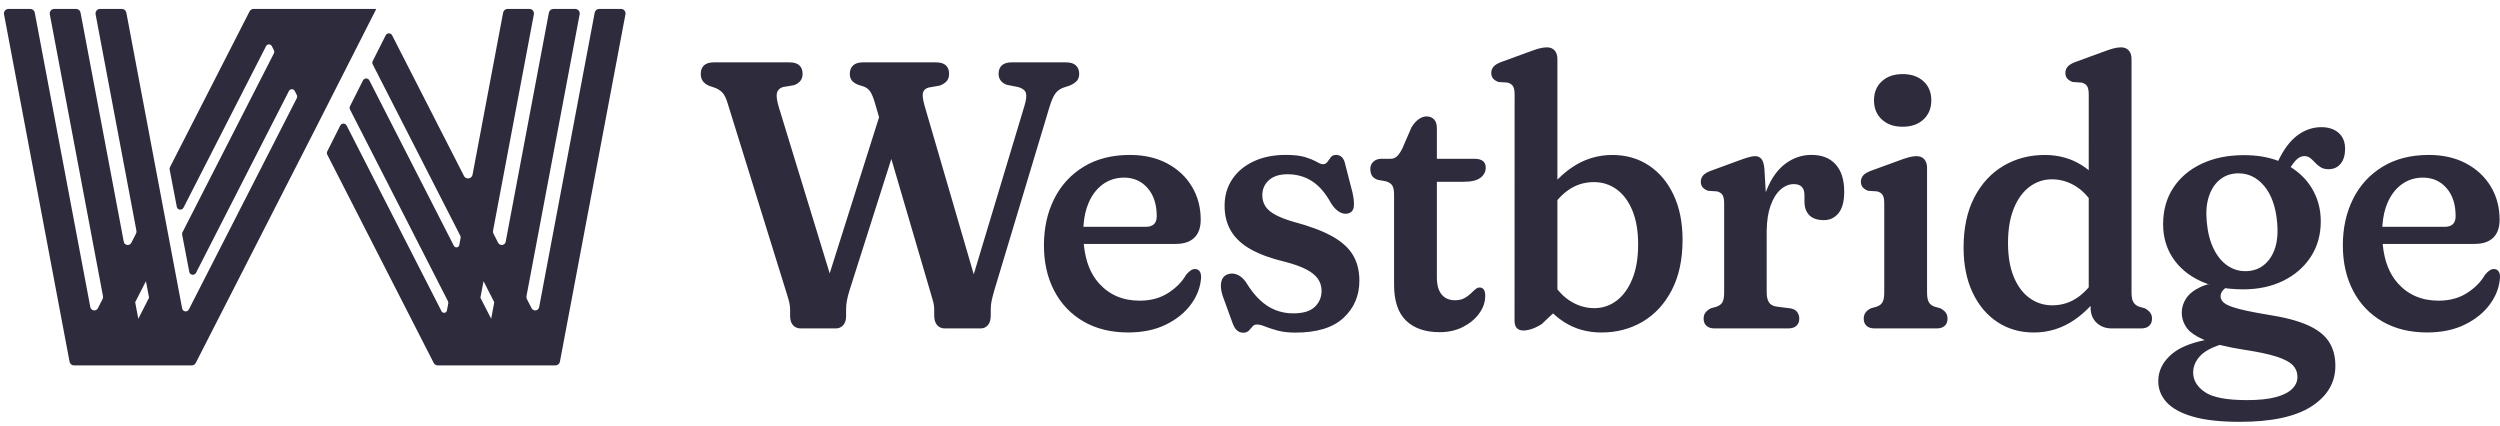
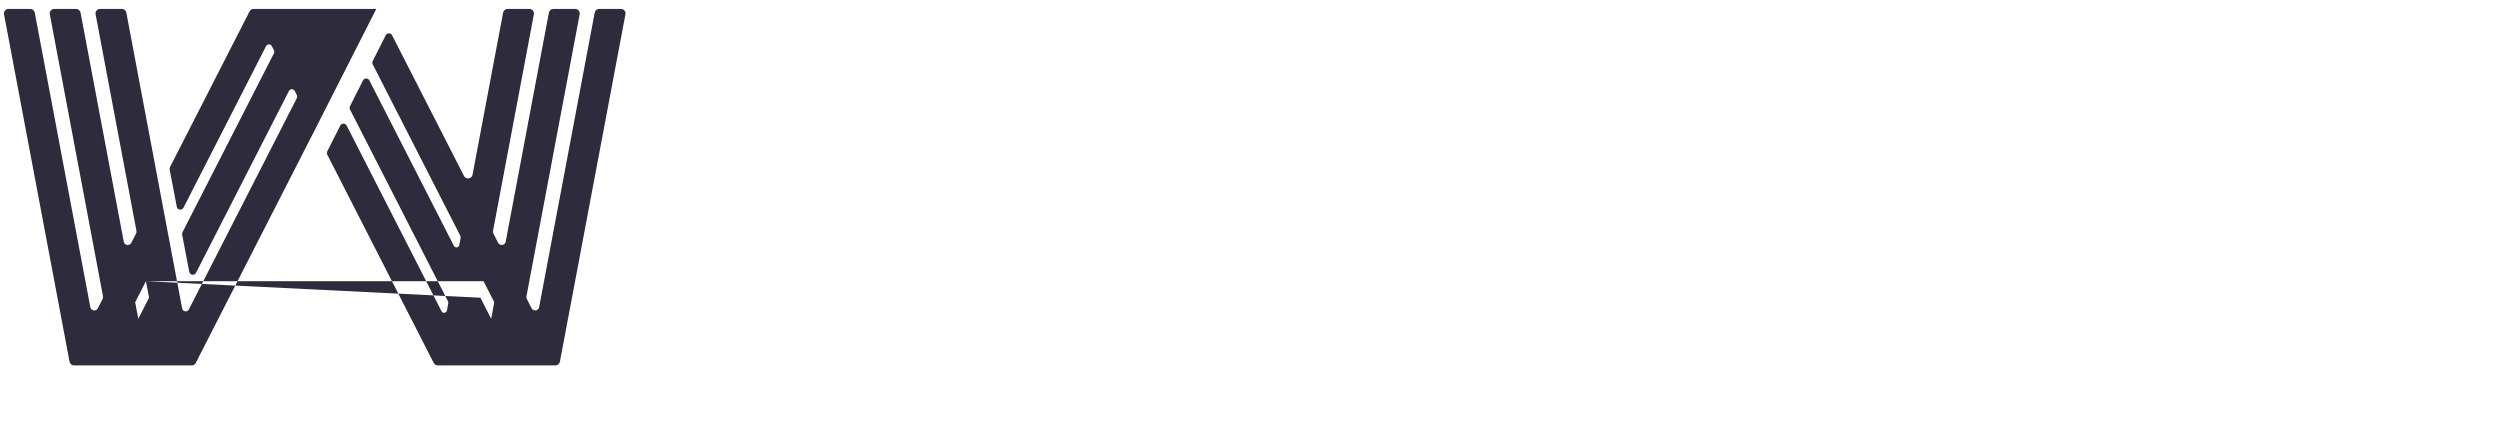
<svg xmlns="http://www.w3.org/2000/svg" width="264px" height="45px" viewBox="0 0 264 45" version="1.1">
  <title>full.bold.horizontal</title>
  <g id="FINALS" stroke="none" stroke-width="1" fill="none" fill-rule="evenodd">
    <g id="finalcolors-copy-13" transform="translate(-1374, -643)" fill="#2D2B3C" fill-rule="nonzero">
      <g id="full.bold.horizontal" transform="translate(1373, 643)">
        <g id="icon.skinny-copy">
-           <path d="M56.901,0.941 C57.168,0.941 57.385,1.156 57.385,1.422 C57.385,1.451 57.382,1.481 57.377,1.51 L53.065,24.366 C53.045,24.471 53.061,24.578 53.109,24.673 L53.602,25.638 C53.709,25.847 53.966,25.93 54.175,25.824 C54.293,25.765 54.377,25.654 54.401,25.525 L58.965,1.333 C59.008,1.106 59.208,0.941 59.441,0.941 L61.737,0.941 C62.004,0.941 62.22,1.156 62.22,1.422 C62.22,1.451 62.217,1.481 62.212,1.51 L56.596,31.277 C56.577,31.382 56.592,31.489 56.641,31.584 L57.134,32.55 C57.241,32.758 57.498,32.842 57.707,32.736 C57.826,32.676 57.909,32.565 57.933,32.436 L63.801,1.333 C63.844,1.106 64.043,0.941 64.276,0.941 L66.572,0.941 C66.839,0.941 67.056,1.156 67.056,1.422 C67.056,1.451 67.053,1.481 67.047,1.51 L60.126,38.196 C60.083,38.424 59.884,38.588 59.651,38.588 L47.231,38.588 C47.049,38.588 46.882,38.487 46.8,38.325 L35.559,16.328 C35.504,16.22 35.503,16.093 35.558,15.986 L36.931,13.258 C37.024,13.072 37.251,12.997 37.438,13.091 C37.509,13.127 37.568,13.185 37.604,13.256 L47.628,32.871 C47.704,33.02 47.886,33.079 48.036,33.003 C48.119,32.96 48.178,32.881 48.196,32.789 L48.336,32.043 C48.351,31.961 48.339,31.876 48.301,31.801 L37.959,11.561 C37.904,11.454 37.903,11.327 37.958,11.219 L39.331,8.492 C39.424,8.305 39.651,8.23 39.838,8.324 C39.909,8.36 39.968,8.418 40.004,8.489 L48.931,25.96 C49.007,26.109 49.19,26.168 49.339,26.092 C49.423,26.049 49.482,25.97 49.499,25.878 L49.64,25.133 C49.655,25.051 49.643,24.966 49.605,24.891 L40.359,6.794 C40.304,6.687 40.303,6.56 40.357,6.452 L41.731,3.725 C41.824,3.539 42.051,3.464 42.238,3.557 C42.309,3.593 42.368,3.651 42.404,3.723 L49.995,18.578 L49.995,18.578 C50.116,18.815 50.407,18.909 50.645,18.789 C50.779,18.721 50.873,18.596 50.901,18.449 L54.13,1.333 C54.173,1.106 54.372,0.941 54.605,0.941 L56.901,0.941 Z M4.195,0.941 C4.427,0.941 4.627,1.106 4.67,1.333 L10.538,32.435 C10.581,32.665 10.804,32.816 11.036,32.773 C11.166,32.749 11.278,32.666 11.337,32.548 L11.831,31.581 C11.88,31.487 11.895,31.379 11.875,31.275 L6.26,1.51 C6.21,1.249 6.383,0.998 6.646,0.949 C6.675,0.944 6.705,0.941 6.735,0.941 L9.03,0.941 C9.263,0.941 9.463,1.106 9.505,1.333 L14.069,25.523 C14.112,25.754 14.335,25.905 14.567,25.862 C14.697,25.838 14.809,25.755 14.869,25.637 L15.363,24.67 C15.411,24.576 15.427,24.468 15.407,24.364 L11.095,1.51 C11.046,1.249 11.219,0.998 11.481,0.949 C11.511,0.944 11.54,0.941 11.57,0.941 L13.866,0.941 C14.098,0.941 14.298,1.106 14.341,1.333 L17.569,18.449 C17.657,18.912 17.744,19.375 17.832,19.839 L17.832,19.839 L20.235,32.576 C20.274,32.781 20.471,32.916 20.676,32.877 C20.791,32.856 20.889,32.782 20.942,32.678 L32.34,10.372 C32.395,10.264 32.395,10.136 32.34,10.028 L32.123,9.604 C32.037,9.435 31.83,9.368 31.662,9.454 C31.598,9.487 31.546,9.539 31.513,9.604 L21.697,28.813 C21.602,28.998 21.374,29.072 21.189,28.977 C21.085,28.924 21.011,28.826 20.99,28.712 L20.234,24.775 C20.218,24.692 20.23,24.607 20.268,24.532 L29.922,5.641 C29.978,5.533 29.978,5.405 29.922,5.297 L29.706,4.872 C29.62,4.704 29.413,4.637 29.245,4.723 C29.181,4.756 29.129,4.808 29.096,4.872 L20.376,21.934 C20.281,22.12 20.053,22.194 19.868,22.099 C19.764,22.046 19.691,21.948 19.669,21.834 L18.913,17.897 C18.897,17.814 18.909,17.729 18.948,17.654 L27.354,1.204 L27.354,1.204 C27.436,1.043 27.603,0.941 27.785,0.941 L40.674,0.941 C40.682,0.941 40.691,0.941 40.699,0.942 L40.71,0.943 C40.719,0.943 40.725,0.951 40.725,0.96 C40.725,0.962 40.724,0.964 40.723,0.966 L34.236,13.738 C33.979,14.24 33.835,14.521 33.804,14.582 L21.672,38.325 C21.59,38.487 21.423,38.588 21.241,38.588 L8.821,38.588 C8.588,38.588 8.388,38.424 8.345,38.196 L1.425,1.51 C1.376,1.249 1.549,0.998 1.811,0.949 C1.841,0.944 1.87,0.941 1.9,0.941 L4.195,0.941 Z M16.412,29.692 L15.275,31.916 L15.605,33.661 L16.741,31.436 L16.412,29.692 Z M52.06,29.694 L51.731,31.438 L52.867,33.661 L53.195,31.916 L52.06,29.694 Z" id="icon.bold" />
+           <path d="M56.901,0.941 C57.168,0.941 57.385,1.156 57.385,1.422 C57.385,1.451 57.382,1.481 57.377,1.51 L53.065,24.366 C53.045,24.471 53.061,24.578 53.109,24.673 L53.602,25.638 C53.709,25.847 53.966,25.93 54.175,25.824 C54.293,25.765 54.377,25.654 54.401,25.525 L58.965,1.333 C59.008,1.106 59.208,0.941 59.441,0.941 L61.737,0.941 C62.004,0.941 62.22,1.156 62.22,1.422 C62.22,1.451 62.217,1.481 62.212,1.51 L56.596,31.277 C56.577,31.382 56.592,31.489 56.641,31.584 L57.134,32.55 C57.241,32.758 57.498,32.842 57.707,32.736 C57.826,32.676 57.909,32.565 57.933,32.436 L63.801,1.333 C63.844,1.106 64.043,0.941 64.276,0.941 L66.572,0.941 C66.839,0.941 67.056,1.156 67.056,1.422 C67.056,1.451 67.053,1.481 67.047,1.51 L60.126,38.196 C60.083,38.424 59.884,38.588 59.651,38.588 L47.231,38.588 C47.049,38.588 46.882,38.487 46.8,38.325 L35.559,16.328 C35.504,16.22 35.503,16.093 35.558,15.986 L36.931,13.258 C37.024,13.072 37.251,12.997 37.438,13.091 C37.509,13.127 37.568,13.185 37.604,13.256 L47.628,32.871 C47.704,33.02 47.886,33.079 48.036,33.003 C48.119,32.96 48.178,32.881 48.196,32.789 L48.336,32.043 C48.351,31.961 48.339,31.876 48.301,31.801 L37.959,11.561 C37.904,11.454 37.903,11.327 37.958,11.219 L39.331,8.492 C39.424,8.305 39.651,8.23 39.838,8.324 C39.909,8.36 39.968,8.418 40.004,8.489 L48.931,25.96 C49.007,26.109 49.19,26.168 49.339,26.092 C49.423,26.049 49.482,25.97 49.499,25.878 L49.64,25.133 C49.655,25.051 49.643,24.966 49.605,24.891 L40.359,6.794 C40.304,6.687 40.303,6.56 40.357,6.452 L41.731,3.725 C41.824,3.539 42.051,3.464 42.238,3.557 C42.309,3.593 42.368,3.651 42.404,3.723 L49.995,18.578 L49.995,18.578 C50.116,18.815 50.407,18.909 50.645,18.789 C50.779,18.721 50.873,18.596 50.901,18.449 L54.13,1.333 C54.173,1.106 54.372,0.941 54.605,0.941 L56.901,0.941 Z M4.195,0.941 C4.427,0.941 4.627,1.106 4.67,1.333 L10.538,32.435 C10.581,32.665 10.804,32.816 11.036,32.773 C11.166,32.749 11.278,32.666 11.337,32.548 L11.831,31.581 C11.88,31.487 11.895,31.379 11.875,31.275 L6.26,1.51 C6.21,1.249 6.383,0.998 6.646,0.949 C6.675,0.944 6.705,0.941 6.735,0.941 L9.03,0.941 C9.263,0.941 9.463,1.106 9.505,1.333 L14.069,25.523 C14.112,25.754 14.335,25.905 14.567,25.862 C14.697,25.838 14.809,25.755 14.869,25.637 L15.363,24.67 C15.411,24.576 15.427,24.468 15.407,24.364 L11.095,1.51 C11.046,1.249 11.219,0.998 11.481,0.949 C11.511,0.944 11.54,0.941 11.57,0.941 L13.866,0.941 C14.098,0.941 14.298,1.106 14.341,1.333 L17.569,18.449 C17.657,18.912 17.744,19.375 17.832,19.839 L17.832,19.839 L20.235,32.576 C20.274,32.781 20.471,32.916 20.676,32.877 C20.791,32.856 20.889,32.782 20.942,32.678 L32.34,10.372 C32.395,10.264 32.395,10.136 32.34,10.028 L32.123,9.604 C32.037,9.435 31.83,9.368 31.662,9.454 C31.598,9.487 31.546,9.539 31.513,9.604 L21.697,28.813 C21.602,28.998 21.374,29.072 21.189,28.977 C21.085,28.924 21.011,28.826 20.99,28.712 L20.234,24.775 C20.218,24.692 20.23,24.607 20.268,24.532 L29.922,5.641 C29.978,5.533 29.978,5.405 29.922,5.297 L29.706,4.872 C29.62,4.704 29.413,4.637 29.245,4.723 C29.181,4.756 29.129,4.808 29.096,4.872 L20.376,21.934 C20.281,22.12 20.053,22.194 19.868,22.099 C19.764,22.046 19.691,21.948 19.669,21.834 L18.913,17.897 C18.897,17.814 18.909,17.729 18.948,17.654 L27.354,1.204 L27.354,1.204 C27.436,1.043 27.603,0.941 27.785,0.941 L40.674,0.941 C40.682,0.941 40.691,0.941 40.699,0.942 L40.71,0.943 C40.719,0.943 40.725,0.951 40.725,0.96 C40.725,0.962 40.724,0.964 40.723,0.966 L34.236,13.738 C33.979,14.24 33.835,14.521 33.804,14.582 L21.672,38.325 C21.59,38.487 21.423,38.588 21.241,38.588 L8.821,38.588 C8.588,38.588 8.388,38.424 8.345,38.196 L1.425,1.51 C1.376,1.249 1.549,0.998 1.811,0.949 C1.841,0.944 1.87,0.941 1.9,0.941 L4.195,0.941 Z M16.412,29.692 L15.275,31.916 L15.605,33.661 L16.741,31.436 L16.412,29.692 Z L51.731,31.438 L52.867,33.661 L53.195,31.916 L52.06,29.694 Z" id="icon.bold" />
        </g>
        <g id="wordmark-copy" transform="translate(75, 5)">
-           <path d="M159.203,25.008 L159.358,25.06 C159.789,25.198 160.245,25.307 160.723,25.387 L160.99,25.428 L160.898,25.503 C160.867,25.53 160.838,25.557 160.811,25.584 L160.735,25.667 C160.573,25.859 160.492,26.067 160.492,26.289 C160.492,26.549 160.618,26.783 160.869,26.991 C161.119,27.198 161.604,27.399 162.322,27.593 L162.628,27.672 C162.682,27.685 162.737,27.699 162.794,27.712 L163.155,27.794 L163.551,27.878 L164.214,28.008 L164.96,28.143 L165.502,28.236 C167.214,28.499 168.591,28.857 169.633,29.31 C170.675,29.763 171.433,30.34 171.905,31.043 C172.378,31.745 172.615,32.608 172.615,33.631 C172.615,35.402 171.773,36.83 170.09,37.916 C168.407,39.003 165.881,39.546 162.513,39.546 C160.484,39.546 158.838,39.363 157.572,38.997 C156.307,38.631 155.381,38.124 154.793,37.478 C154.206,36.831 153.912,36.088 153.912,35.25 C153.912,34.146 154.396,33.186 155.364,32.369 C156.122,31.729 157.252,31.25 158.754,30.93 L158.826,30.915 L158.667,30.849 C157.886,30.51 157.328,30.133 156.994,29.718 L156.915,29.614 C156.568,29.122 156.394,28.584 156.394,27.998 C156.394,27.48 156.549,26.984 156.858,26.511 C157.167,26.039 157.67,25.639 158.367,25.311 C158.582,25.21 158.818,25.121 159.075,25.045 L159.203,25.008 Z M160.402,31.42 L160.273,31.464 C159.379,31.778 158.725,32.161 158.313,32.613 C157.837,33.135 157.598,33.712 157.598,34.344 C157.598,35.15 158.009,35.836 158.831,36.403 C159.652,36.969 161.139,37.252 163.292,37.252 C164.516,37.252 165.519,37.149 166.301,36.942 C167.084,36.735 167.664,36.445 168.043,36.074 C168.421,35.703 168.61,35.282 168.61,34.809 C168.61,34.331 168.45,33.921 168.13,33.579 C167.811,33.237 167.246,32.934 166.436,32.671 C166.005,32.53 165.479,32.395 164.86,32.266 L164.378,32.171 C164.295,32.155 164.211,32.139 164.124,32.124 L163.59,32.031 L163.59,32.031 L163.02,31.941 C162.06,31.79 161.22,31.625 160.5,31.446 L160.402,31.42 Z M67.089,11.357 C67.325,11.357 67.529,11.436 67.698,11.593 C67.868,11.75 67.991,12.017 68.067,12.394 L68.828,15.356 C68.965,15.978 69.009,16.473 68.961,16.841 C68.912,17.209 68.712,17.443 68.362,17.542 C68.071,17.617 67.771,17.568 67.459,17.394 C67.147,17.22 66.851,16.915 66.57,16.479 C65.992,15.416 65.324,14.637 64.567,14.143 C63.81,13.648 62.942,13.401 61.963,13.401 C61.113,13.401 60.457,13.61 59.994,14.029 C59.532,14.448 59.3,14.979 59.3,15.622 C59.3,16.056 59.407,16.441 59.62,16.776 C59.833,17.111 60.182,17.411 60.665,17.674 C61.148,17.937 61.794,18.187 62.602,18.424 C64.297,18.875 65.653,19.383 66.67,19.948 C67.686,20.513 68.421,21.176 68.873,21.937 C69.325,22.699 69.551,23.598 69.551,24.635 C69.551,26.22 68.992,27.531 67.873,28.568 C66.755,29.604 65.063,30.123 62.799,30.123 C62.063,30.123 61.435,30.051 60.916,29.909 C60.471,29.787 60.087,29.664 59.765,29.542 L59.609,29.481 C59.257,29.338 58.962,29.267 58.723,29.267 C58.534,29.267 58.38,29.339 58.261,29.484 C58.141,29.628 58.013,29.773 57.876,29.917 C57.738,30.061 57.543,30.134 57.29,30.134 C57.036,30.134 56.811,30.049 56.614,29.879 C56.417,29.709 56.244,29.397 56.095,28.943 L55.102,26.209 C54.922,25.626 54.878,25.143 54.968,24.758 C55.058,24.373 55.268,24.115 55.597,23.985 C55.942,23.846 56.294,23.852 56.653,24.003 C57.011,24.154 57.323,24.427 57.588,24.824 C58.048,25.581 58.535,26.201 59.048,26.682 C59.561,27.162 60.11,27.518 60.696,27.747 C61.282,27.977 61.903,28.091 62.559,28.091 C63.612,28.091 64.375,27.861 64.848,27.4 C65.32,26.939 65.557,26.38 65.557,25.723 C65.557,25.242 65.429,24.817 65.175,24.447 C64.92,24.077 64.51,23.745 63.944,23.449 C63.379,23.154 62.627,22.886 61.688,22.644 C60.272,22.308 59.091,21.881 58.146,21.364 C57.201,20.846 56.493,20.206 56.023,19.442 C55.552,18.678 55.317,17.771 55.317,16.721 C55.317,15.673 55.583,14.747 56.116,13.942 C56.649,13.137 57.402,12.505 58.374,12.046 C59.346,11.587 60.481,11.357 61.781,11.357 C62.643,11.357 63.332,11.438 63.849,11.6 C64.302,11.742 64.664,11.886 64.936,12.031 L65.047,12.094 C65.329,12.261 65.546,12.344 65.699,12.344 C65.904,12.344 66.063,12.261 66.176,12.094 C66.29,11.927 66.41,11.762 66.538,11.6 C66.666,11.438 66.85,11.357 67.089,11.357 Z M149.981,-5.67826585e-14 C150.336,-5.67826585e-14 150.61,0.112 150.802,0.335 C150.994,0.558 151.09,0.855 151.09,1.226 L151.09,25.864 C151.09,26.349 151.156,26.698 151.287,26.911 C151.418,27.124 151.61,27.279 151.862,27.377 L152.494,27.555 C152.736,27.69 152.923,27.841 153.054,28.01 C153.186,28.179 153.252,28.394 153.252,28.656 C153.252,28.979 153.151,29.23 152.949,29.411 C152.747,29.592 152.461,29.682 152.092,29.682 L149.015,29.682 C148.356,29.682 147.816,29.481 147.395,29.079 C146.975,28.677 146.765,28.138 146.765,27.463 L146.764,27.298 L146.637,27.434 C146.141,27.95 145.611,28.401 145.046,28.787 C143.754,29.67 142.328,30.111 140.768,30.111 C139.318,30.111 138.035,29.742 136.919,29.004 C135.803,28.266 134.93,27.224 134.3,25.879 C133.669,24.534 133.354,22.957 133.354,21.15 C133.354,19.068 133.732,17.3 134.488,15.844 C135.244,14.389 136.269,13.278 137.563,12.513 C138.858,11.748 140.313,11.365 141.93,11.365 C143.408,11.365 144.722,11.734 145.872,12.471 C146.102,12.619 146.324,12.778 146.536,12.948 L146.57,12.976 L146.571,5.001 C146.571,4.574 146.512,4.271 146.396,4.095 C146.279,3.919 146.093,3.795 145.837,3.723 L144.861,3.657 C144.599,3.555 144.408,3.428 144.286,3.276 C144.165,3.124 144.105,2.932 144.105,2.702 C144.105,2.445 144.186,2.223 144.348,2.036 C144.51,1.85 144.787,1.685 145.178,1.541 L148.393,0.366 L148.393,0.366 L148.693,0.262 L148.693,0.262 L148.959,0.177 C149.041,0.152 149.118,0.13 149.189,0.112 C149.472,0.037 149.736,-5.67826585e-14 149.981,-5.67826585e-14 Z M89.353,-5.67826585e-14 C89.708,-5.67826585e-14 89.982,0.112 90.174,0.335 C90.366,0.558 90.462,0.855 90.462,1.226 L90.462,13.973 L90.613,13.821 C91.046,13.395 91.505,13.017 91.99,12.687 C93.282,11.805 94.707,11.365 96.265,11.365 C97.72,11.365 99.005,11.734 100.119,12.472 C101.233,13.21 102.105,14.249 102.735,15.588 C103.364,16.928 103.679,18.507 103.679,20.326 C103.679,22.398 103.301,24.164 102.545,25.624 C101.789,27.085 100.766,28.198 99.475,28.963 C98.183,29.728 96.726,30.111 95.103,30.111 C93.632,30.111 92.319,29.742 91.165,29.005 C90.781,28.759 90.421,28.482 90.087,28.174 L90.002,28.092 L88.8,29.227 C88.42,29.463 88.068,29.635 87.745,29.741 C87.421,29.847 87.132,29.9 86.876,29.9 C86.568,29.9 86.335,29.815 86.175,29.644 C86.015,29.472 85.936,29.213 85.936,28.866 L85.943,5.001 C85.943,4.574 85.885,4.271 85.768,4.095 C85.651,3.919 85.465,3.795 85.21,3.723 L84.234,3.657 C83.971,3.555 83.78,3.428 83.659,3.276 C83.537,3.124 83.477,2.932 83.477,2.702 C83.477,2.445 83.558,2.223 83.72,2.036 C83.882,1.85 84.159,1.685 84.55,1.541 L87.765,0.366 L87.765,0.366 L88.066,0.262 L88.066,0.262 L88.331,0.177 C88.414,0.152 88.49,0.13 88.561,0.112 C88.845,0.037 89.108,-5.67826585e-14 89.353,-5.67826585e-14 Z M182.483,11.362 C183.979,11.362 185.288,11.659 186.408,12.252 C187.528,12.846 188.4,13.658 189.024,14.69 C189.647,15.722 189.959,16.892 189.959,18.198 C189.959,19.031 189.735,19.666 189.285,20.102 C188.836,20.538 188.187,20.756 187.341,20.756 L177.611,20.756 L177.624,20.894 C177.8,22.591 178.328,23.929 179.208,24.911 C180.307,26.137 181.741,26.751 183.509,26.751 C184.677,26.751 185.681,26.48 186.522,25.939 C187.362,25.398 187.995,24.757 188.419,24.015 C188.609,23.79 188.778,23.632 188.924,23.541 C189.07,23.449 189.22,23.405 189.372,23.409 C189.563,23.411 189.718,23.487 189.836,23.638 C189.954,23.788 190.009,24.013 189.999,24.312 C189.936,25.308 189.583,26.246 188.939,27.128 C188.295,28.01 187.409,28.727 186.28,29.28 C185.152,29.832 183.826,30.108 182.303,30.108 C180.488,30.108 178.914,29.722 177.581,28.949 C176.247,28.175 175.217,27.096 174.492,25.71 C173.767,24.323 173.404,22.721 173.404,20.902 C173.404,19.084 173.762,17.455 174.48,16.015 C175.197,14.576 176.235,13.44 177.594,12.609 C178.952,11.778 180.582,11.362 182.483,11.362 Z M45.319,11.362 C46.815,11.362 48.123,11.659 49.244,12.252 C50.364,12.846 51.236,13.658 51.859,14.69 C52.483,15.722 52.795,16.892 52.795,18.198 C52.795,19.031 52.571,19.666 52.121,20.102 C51.672,20.538 51.023,20.756 50.177,20.756 L40.447,20.756 L40.46,20.894 C40.636,22.591 41.164,23.929 42.044,24.911 C43.143,26.137 44.577,26.751 46.345,26.751 C47.513,26.751 48.517,26.48 49.358,25.939 C50.198,25.398 50.831,24.757 51.255,24.015 C51.445,23.79 51.614,23.632 51.76,23.541 C51.906,23.449 52.056,23.405 52.208,23.409 C52.399,23.411 52.554,23.487 52.672,23.638 C52.79,23.788 52.845,24.013 52.835,24.312 C52.772,25.308 52.419,26.246 51.775,27.128 C51.131,28.01 50.245,28.727 49.116,29.28 C47.988,29.832 46.662,30.108 45.139,30.108 C43.324,30.108 41.75,29.722 40.417,28.949 C39.083,28.175 38.053,27.096 37.328,25.71 C36.602,24.323 36.24,22.721 36.24,20.902 C36.24,19.084 36.598,17.455 37.316,16.015 C38.033,14.576 39.071,13.44 40.43,12.609 C41.788,11.778 43.418,11.362 45.319,11.362 Z M76.65,7.294 C76.971,7.294 77.232,7.397 77.432,7.604 C77.633,7.811 77.733,8.121 77.733,8.534 L77.733,24.298 C77.733,25.082 77.899,25.679 78.231,26.09 C78.563,26.5 79.037,26.706 79.651,26.706 C80.03,26.706 80.348,26.638 80.607,26.503 C80.866,26.368 81.089,26.21 81.276,26.029 L81.545,25.774 L81.791,25.555 C81.947,25.421 82.104,25.356 82.261,25.359 C82.444,25.361 82.589,25.438 82.695,25.589 C82.801,25.741 82.849,25.979 82.838,26.304 C82.829,26.937 82.613,27.542 82.19,28.119 C81.767,28.697 81.195,29.168 80.477,29.532 C79.758,29.896 78.946,30.078 78.041,30.078 C76.505,30.078 75.317,29.67 74.476,28.853 C73.634,28.036 73.214,26.774 73.214,25.069 L73.214,15.57 C73.214,15.151 73.157,14.835 73.044,14.622 C72.931,14.409 72.701,14.251 72.354,14.148 L71.478,13.983 C71.176,13.876 70.971,13.723 70.864,13.526 C70.758,13.328 70.705,13.099 70.705,12.839 C70.705,12.53 70.813,12.275 71.03,12.073 C71.247,11.87 71.534,11.769 71.891,11.769 L72.837,11.769 C73.082,11.769 73.296,11.695 73.478,11.547 C73.661,11.399 73.857,11.124 74.066,10.723 L75.057,8.44 C75.28,8.075 75.529,7.793 75.805,7.593 C76.08,7.394 76.362,7.294 76.65,7.294 Z M111.339,11.489 C111.621,11.489 111.843,11.588 112.007,11.785 C112.171,11.983 112.276,12.333 112.323,12.837 L112.466,15.307 C112.547,15.111 112.58,15.506 112.563,16.491 L112.562,19.551 L112.563,25.864 C112.563,26.322 112.642,26.675 112.799,26.924 C112.957,27.172 113.225,27.323 113.602,27.377 L115.014,27.555 C115.355,27.602 115.605,27.726 115.764,27.926 C115.923,28.127 116.003,28.37 116.003,28.656 C116.003,28.971 115.903,29.22 115.703,29.405 C115.503,29.59 115.209,29.682 114.82,29.682 L107.064,29.682 C106.698,29.682 106.414,29.592 106.209,29.413 C106.005,29.233 105.903,28.98 105.903,28.656 C105.903,28.394 105.968,28.178 106.097,28.008 C106.226,27.837 106.414,27.686 106.661,27.555 L107.298,27.377 C107.572,27.276 107.769,27.121 107.89,26.912 C108.01,26.703 108.071,26.354 108.071,25.864 L108.071,16.491 C108.071,16.063 108.012,15.761 107.896,15.585 C107.779,15.409 107.593,15.284 107.338,15.212 L106.361,15.146 C106.099,15.044 105.908,14.917 105.787,14.765 C105.665,14.613 105.605,14.422 105.605,14.192 C105.605,13.934 105.687,13.711 105.852,13.522 C106.016,13.333 106.292,13.169 106.678,13.03 L109.623,11.95 C109.828,11.874 110.016,11.807 110.187,11.749 L110.507,11.647 C110.556,11.632 110.604,11.618 110.65,11.605 C110.924,11.528 111.154,11.489 111.339,11.489 Z M128.387,11.489 C128.743,11.489 129.016,11.601 129.209,11.824 C129.401,12.048 129.497,12.345 129.497,12.716 L129.497,25.864 C129.497,26.349 129.558,26.697 129.679,26.907 C129.801,27.118 129.998,27.274 130.269,27.377 L130.901,27.555 C131.143,27.68 131.329,27.829 131.461,28.002 C131.593,28.176 131.659,28.394 131.659,28.656 C131.659,28.98 131.558,29.233 131.356,29.413 C131.153,29.592 130.868,29.682 130.498,29.682 L123.97,29.682 C123.6,29.682 123.314,29.592 123.112,29.413 C122.911,29.233 122.81,28.98 122.81,28.656 C122.81,28.394 122.874,28.176 123.004,28.002 C123.133,27.829 123.321,27.68 123.568,27.555 L124.205,27.377 C124.478,27.274 124.676,27.118 124.796,26.907 C124.917,26.697 124.977,26.349 124.977,25.864 L124.977,16.491 C124.977,16.063 124.919,15.761 124.802,15.585 C124.686,15.409 124.5,15.284 124.244,15.212 L123.268,15.146 C123.006,15.043 122.814,14.915 122.693,14.764 C122.572,14.613 122.511,14.422 122.511,14.192 C122.511,13.934 122.592,13.713 122.755,13.526 C122.917,13.339 123.193,13.174 123.585,13.03 L126.8,11.856 L126.8,11.856 L127.1,11.752 C127.289,11.689 127.454,11.638 127.596,11.601 C127.879,11.527 128.143,11.489 128.387,11.489 Z M9.367,1.585 C9.844,1.585 10.194,1.691 10.418,1.904 C10.642,2.116 10.754,2.415 10.754,2.801 C10.754,3.38 10.449,3.778 9.84,3.995 L8.668,4.196 C8.325,4.307 8.116,4.516 8.043,4.824 C7.969,5.132 8.039,5.639 8.252,6.346 L13.615,23.869 L18.831,7.375 L18.382,5.844 C18.223,5.299 18.059,4.906 17.891,4.665 C17.722,4.424 17.507,4.253 17.245,4.15 L16.594,3.942 C16.307,3.822 16.093,3.675 15.953,3.5 C15.813,3.326 15.742,3.093 15.742,2.801 C15.742,2.415 15.859,2.116 16.093,1.904 C16.327,1.691 16.675,1.585 17.137,1.585 L24.83,1.585 C25.312,1.585 25.664,1.691 25.888,1.904 C26.112,2.116 26.224,2.415 26.224,2.801 C26.224,3.109 26.144,3.359 25.984,3.552 C25.824,3.745 25.578,3.906 25.247,4.035 L24.045,4.249 C23.712,4.349 23.516,4.543 23.456,4.828 C23.4,5.092 23.462,5.543 23.641,6.182 L28.828,23.967 L34.189,6.152 C34.368,5.557 34.418,5.116 34.338,4.829 C34.259,4.543 33.992,4.332 33.537,4.196 L32.312,3.955 C32.046,3.857 31.836,3.712 31.682,3.519 C31.528,3.326 31.451,3.087 31.451,2.801 C31.451,2.415 31.566,2.116 31.795,1.904 C32.024,1.691 32.374,1.585 32.845,1.585 L38.569,1.585 C39.043,1.585 39.395,1.695 39.622,1.916 C39.849,2.137 39.963,2.432 39.963,2.801 C39.963,3.095 39.885,3.335 39.729,3.521 C39.573,3.708 39.325,3.876 38.985,4.025 L38.231,4.279 C37.891,4.413 37.62,4.625 37.417,4.915 C37.213,5.205 37.006,5.7 36.795,6.4 L31.033,25.548 L30.97,25.762 L30.97,25.762 L30.861,26.16 L30.861,26.16 L30.77,26.521 C30.756,26.578 30.743,26.633 30.731,26.687 C30.66,27.009 30.624,27.32 30.624,27.62 L30.624,28.312 C30.624,28.76 30.525,29.1 30.327,29.333 C30.129,29.566 29.869,29.682 29.547,29.682 L25.77,29.682 C25.437,29.682 25.168,29.566 24.962,29.333 C24.756,29.1 24.652,28.76 24.652,28.312 L24.652,27.664 C24.652,27.431 24.626,27.205 24.573,26.988 L24.498,26.701 L24.498,26.701 L24.349,26.182 C24.335,26.133 24.319,26.082 24.304,26.029 L20.125,11.785 L15.743,25.555 C15.602,26.002 15.501,26.386 15.44,26.709 C15.379,27.031 15.349,27.34 15.349,27.635 L15.349,28.348 C15.349,28.786 15.246,29.118 15.041,29.344 C14.835,29.57 14.574,29.682 14.257,29.682 L10.56,29.682 C10.219,29.682 9.946,29.57 9.742,29.344 C9.538,29.118 9.436,28.786 9.436,28.348 L9.436,27.686 C9.436,27.462 9.41,27.229 9.358,26.985 C9.306,26.741 9.22,26.437 9.102,26.073 L2.819,5.844 C2.675,5.384 2.515,5.05 2.339,4.839 C2.163,4.629 1.918,4.452 1.603,4.309 L0.871,4.058 C0.575,3.926 0.356,3.76 0.214,3.56 C0.071,3.361 0,3.108 0,2.801 C0,2.415 0.114,2.116 0.342,1.904 C0.571,1.691 0.919,1.585 1.387,1.585 L9.367,1.585 Z M94.306,14.23 C93.288,14.23 92.369,14.525 91.549,15.117 C91.17,15.39 90.815,15.719 90.485,16.102 L90.462,16.129 L90.462,25.552 L90.54,25.651 C90.894,26.077 91.278,26.429 91.693,26.707 C92.524,27.262 93.412,27.54 94.357,27.54 C95.231,27.54 96.016,27.277 96.713,26.75 C97.41,26.224 97.963,25.459 98.373,24.456 C98.782,23.453 98.987,22.24 98.987,20.818 C98.987,19.397 98.783,18.198 98.376,17.221 C97.969,16.244 97.415,15.501 96.713,14.992 C96.011,14.484 95.209,14.23 94.306,14.23 Z M142.675,13.936 C141.804,13.936 141.018,14.199 140.318,14.724 C139.617,15.25 139.063,16.013 138.656,17.015 C138.249,18.016 138.046,19.231 138.046,20.658 C138.046,22.069 138.249,23.264 138.656,24.245 C139.064,25.225 139.62,25.97 140.327,26.478 C141.034,26.987 141.833,27.241 142.726,27.241 C143.746,27.241 144.666,26.944 145.486,26.35 C145.864,26.075 146.218,25.747 146.549,25.365 L146.57,25.339 L146.57,15.915 L146.557,15.898 C146.184,15.43 145.779,15.05 145.34,14.758 C144.518,14.21 143.629,13.936 142.675,13.936 Z M171.141,8.429 C171.894,8.429 172.499,8.63 172.957,9.031 C173.414,9.433 173.642,9.995 173.642,10.719 C173.642,11.376 173.486,11.899 173.172,12.286 C172.858,12.673 172.434,12.867 171.9,12.867 C171.556,12.867 171.274,12.797 171.054,12.657 C170.834,12.516 170.641,12.356 170.476,12.175 C170.31,11.994 170.141,11.833 169.967,11.693 C169.794,11.553 169.579,11.483 169.323,11.483 C169.004,11.483 168.699,11.641 168.41,11.958 C168.265,12.116 168.105,12.327 167.929,12.592 L167.893,12.646 L167.997,12.711 C168.802,13.229 169.457,13.864 169.962,14.615 L170.096,14.823 C170.748,15.875 171.074,17.059 171.074,18.373 C171.074,19.796 170.721,21.046 170.016,22.124 C169.311,23.202 168.343,24.044 167.113,24.649 C165.883,25.253 164.468,25.556 162.869,25.556 C162.347,25.556 161.847,25.529 161.368,25.477 L160.99,25.428 L160.998,25.422 C160.998,25.422 159.671,25.477 159.272,24.989 L159.203,25.008 L159.101,24.974 C158.933,24.915 158.767,24.85 158.606,24.782 L158.366,24.675 C157.104,24.087 156.132,23.275 155.449,22.238 C154.766,21.201 154.425,20.013 154.425,18.673 C154.425,17.215 154.779,15.94 155.489,14.849 C156.199,13.758 157.196,12.907 158.482,12.298 C159.767,11.688 161.265,11.383 162.975,11.383 C164.233,11.383 165.36,11.558 166.355,11.906 L166.575,11.988 L166.638,11.87 C167.176,10.768 167.795,9.938 168.497,9.379 L168.649,9.264 C169.414,8.707 170.244,8.429 171.141,8.429 Z M162.433,13.305 L162.248,13.307 C161.537,13.331 160.924,13.555 160.409,13.978 C159.893,14.4 159.511,14.983 159.263,15.726 C159.015,16.469 158.937,17.348 159.028,18.364 C159.124,19.498 159.366,20.463 159.754,21.26 C160.142,22.056 160.638,22.658 161.241,23.063 C161.844,23.469 162.513,23.659 163.248,23.635 C164.32,23.595 165.16,23.121 165.767,22.212 C166.373,21.303 166.608,20.077 166.47,18.534 C166.331,16.861 165.872,15.561 165.095,14.636 C164.361,13.762 163.474,13.318 162.433,13.305 L162.433,13.305 Z M117.297,11.357 C118.389,11.357 119.237,11.69 119.842,12.357 C120.447,13.023 120.749,13.984 120.749,15.24 C120.749,16.256 120.55,17.011 120.152,17.505 C119.754,17.999 119.234,18.246 118.592,18.246 C117.92,18.246 117.412,18.073 117.068,17.728 C116.723,17.383 116.551,16.901 116.551,16.282 L116.551,15.625 C116.551,15.216 116.456,14.917 116.265,14.726 C116.073,14.536 115.796,14.441 115.432,14.441 C114.932,14.441 114.463,14.633 114.026,15.017 C113.589,15.401 113.236,15.972 112.967,16.73 C112.72,17.424 112.586,18.272 112.566,19.274 L112.562,19.551 L112.563,16.981 L112.466,15.307 L112.478,15.272 C112.507,15.192 112.537,15.114 112.568,15.037 C113.064,13.806 113.727,12.885 114.555,12.274 C115.384,11.663 116.298,11.357 117.297,11.357 Z M44.694,13.757 C43.864,13.757 43.125,13.988 42.477,14.451 C41.828,14.914 41.319,15.577 40.949,16.439 C40.665,17.103 40.49,17.871 40.424,18.743 L40.411,18.951 L46.992,18.952 C47.765,18.952 48.151,18.577 48.151,17.829 C48.151,16.585 47.829,15.596 47.186,14.86 C46.544,14.124 45.713,13.757 44.694,13.757 Z M181.858,13.757 C181.028,13.757 180.289,13.988 179.641,14.451 C178.992,14.914 178.483,15.577 178.113,16.439 C177.829,17.103 177.654,17.871 177.588,18.743 L177.574,18.951 L184.156,18.952 C184.929,18.952 185.315,18.577 185.315,17.829 C185.315,16.585 184.993,15.596 184.351,14.86 C183.708,14.124 182.877,13.757 181.858,13.757 Z M81.72,11.769 C82.105,11.769 82.397,11.848 82.595,12.005 C82.794,12.162 82.893,12.391 82.893,12.692 C82.893,13.127 82.71,13.486 82.342,13.77 C81.974,14.054 81.379,14.196 80.556,14.196 L77.732,14.196 L77.732,11.769 L81.72,11.769 Z M126.916,2.824 C127.834,2.824 128.568,3.077 129.12,3.583 C129.671,4.09 129.947,4.76 129.947,5.593 C129.947,6.43 129.671,7.104 129.12,7.615 C128.568,8.127 127.834,8.383 126.916,8.383 C126.003,8.383 125.271,8.127 124.721,7.615 C124.17,7.104 123.895,6.432 123.895,5.6 C123.895,4.767 124.17,4.096 124.721,3.587 C125.271,3.078 126.003,2.824 126.916,2.824 Z" id="wordmark" />
-         </g>
+           </g>
      </g>
    </g>
  </g>
</svg>